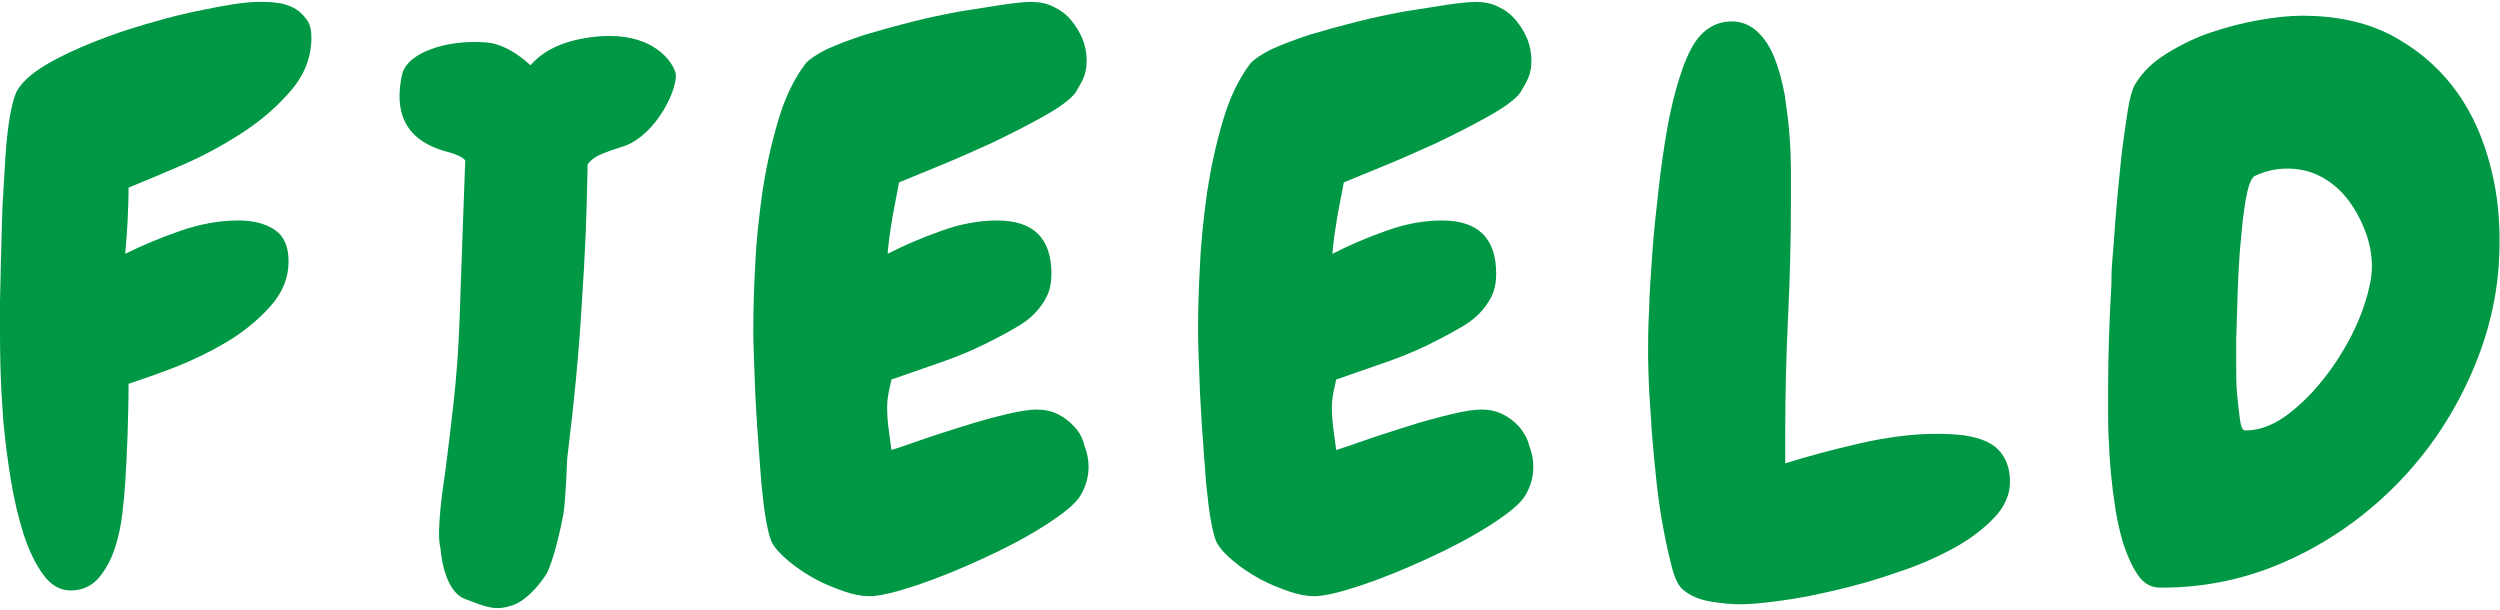
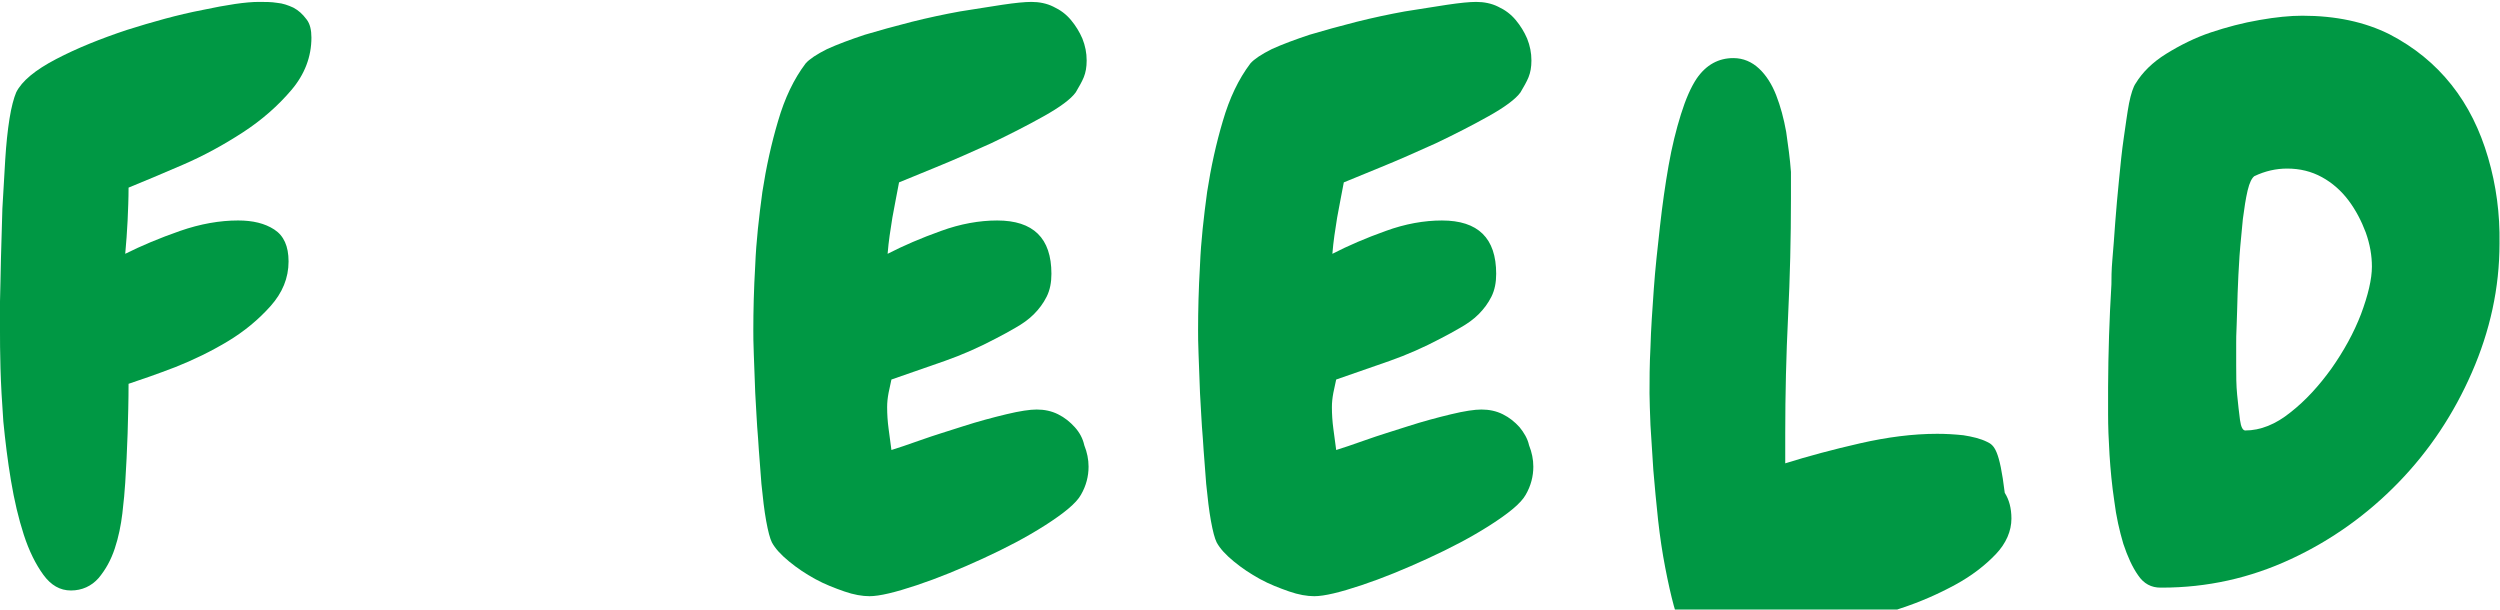
<svg xmlns="http://www.w3.org/2000/svg" version="1.1" id="レイヤー_1" x="0px" y="0px" viewBox="0 0 525 128" style="enable-background:new 0 0 525 128;" xml:space="preserve">
  <style type="text/css">
	.st0{fill:#009844;}
</style>
  <g>
    <path class="st0" d="M61.6,1.6c-1.1-0.5-2.2-0.9-3.4-1c-1.2-0.2-2.5-0.2-3.8-0.2c-2.8,0-6.7,0.6-11.9,1.7C37.3,3.1,32,4.6,26.6,6.3   c-5.4,1.8-10.4,3.8-14.8,6.1c-4.4,2.3-7.2,4.6-8.4,7c-0.5,1.2-1,3-1.4,5.5c-0.4,2.5-0.7,5.4-0.9,8.6c-0.2,3.3-0.4,6.7-0.6,10.3   C0.4,47.5,0.3,51,0.2,54.3c-0.1,3.3-0.1,6.3-0.2,9C0,66,0,68.1,0,69.5c0,1.8,0,4.4,0.1,7.8c0.1,3.4,0.3,7.1,0.6,11.2   c0.4,4.1,0.9,8.2,1.6,12.4c0.7,4.2,1.6,8,2.7,11.4c1.1,3.4,2.5,6.2,4.1,8.4c1.6,2.2,3.5,3.3,5.8,3.3c2.3,0,4.3-0.9,5.8-2.6   c1.5-1.8,2.6-3.8,3.4-6.2c0.8-2.4,1.3-4.9,1.6-7.4c0.3-2.6,0.5-4.7,0.6-6.4c0.2-3.4,0.4-6.9,0.5-10.3c0.1-3.5,0.2-7,0.2-10.5   c2.7-0.9,5.9-2,9.8-3.5c3.8-1.5,7.5-3.3,11-5.4c3.5-2.1,6.5-4.6,9-7.4c2.5-2.8,3.8-5.9,3.8-9.4c0-3.2-1-5.4-3-6.7s-4.5-1.9-7.6-1.9   c-3.8,0-7.9,0.7-12.2,2.2c-4.3,1.5-8.1,3.1-11.5,4.8c0.2-2.3,0.4-4.7,0.5-7c0.1-2.3,0.2-4.6,0.2-6.9c3.2-1.3,7-2.9,11.4-4.8   c4.4-1.9,8.6-4.2,12.6-6.8c4-2.6,7.4-5.6,10.2-8.9c2.8-3.3,4.2-7,4.2-11c0-1.6-0.3-2.9-1-3.8C63.5,2.9,62.7,2.2,61.6,1.6z" />
    <path class="st0" d="M225.7,89.7c-1-1.1-2.1-2-3.5-2.7c-1.4-0.7-2.9-1-4.5-1c-1.4,0-3.5,0.3-6.4,1c-2.9,0.7-5.9,1.5-9,2.5   c-3.1,1-6.1,1.9-8.9,2.9c-2.8,1-4.9,1.7-6.2,2.1c-0.2-1.5-0.4-3-0.6-4.5c-0.2-1.5-0.3-3-0.3-4.5c0-1,0.1-1.9,0.3-3   c0.2-1,0.4-1.9,0.6-2.8c3.7-1.3,7.5-2.6,11.2-3.9c3.7-1.3,7.3-2.9,10.7-4.7c1.4-0.7,2.8-1.5,4.2-2.3c1.4-0.8,2.7-1.7,3.8-2.8   c1.1-1.1,2-2.3,2.7-3.7c0.7-1.4,1-3,1-4.8c0-7.5-3.8-11.2-11.4-11.2c-3.7,0-7.7,0.7-11.8,2.2c-4.2,1.5-7.9,3.1-11.2,4.8   c0.2-2.6,0.6-5.1,1-7.6c0.5-2.5,0.9-5,1.4-7.4c1.5-0.6,4.1-1.7,7.8-3.2c3.7-1.5,7.5-3.2,11.5-5c4-1.9,7.7-3.8,11.1-5.7   c3.4-1.9,5.7-3.6,6.7-5c0.7-1.2,1.3-2.2,1.7-3.2c0.4-1,0.6-2.1,0.6-3.5c0-1.6-0.3-3.1-0.9-4.6c-0.6-1.4-1.4-2.7-2.4-3.9   c-1-1.2-2.2-2.1-3.7-2.8c-1.4-0.7-3-1-4.6-1c-1.4,0-3.4,0.2-6.1,0.6c-2.7,0.4-5.6,0.9-8.9,1.4c-3.3,0.6-6.6,1.3-10.2,2.2   c-3.5,0.9-6.8,1.8-9.8,2.7c-3,1-5.7,2-7.9,3c-2.2,1.1-3.7,2.1-4.5,3c-2.5,3.3-4.4,7.3-5.8,12.1c-1.4,4.7-2.5,9.7-3.3,14.9   c-0.7,5.2-1.3,10.3-1.5,15.4c-0.3,5.1-0.4,9.7-0.4,13.6c0,1.1,0,2.8,0.1,5.1c0.1,2.3,0.2,5,0.3,8.1c0.2,3,0.3,6.2,0.6,9.6   c0.2,3.4,0.5,6.5,0.7,9.5c0.3,3,0.6,5.6,1,7.8c0.4,2.2,0.8,3.7,1.2,4.5c0.7,1.3,1.9,2.6,3.6,4c1.7,1.4,3.5,2.6,5.5,3.7   c2,1.1,4.1,1.9,6.1,2.6c2,0.7,3.8,1,5.3,1c2.1,0,5.4-0.8,9.9-2.3c4.5-1.5,9.1-3.4,13.9-5.6c4.8-2.2,9.2-4.5,13.1-7   c3.9-2.5,6.5-4.6,7.5-6.4c1.1-1.9,1.6-3.9,1.6-5.9c0-1.5-0.3-3-0.9-4.5C227.4,92.1,226.7,90.8,225.7,89.7z" />
    <path class="st0" d="M319.1,89.7c-1-1.1-2.1-2-3.5-2.7c-1.4-0.7-2.9-1-4.5-1c-1.4,0-3.5,0.3-6.4,1c-2.9,0.7-5.9,1.5-9,2.5   c-3.1,1-6.1,1.9-8.9,2.9c-2.8,1-4.9,1.7-6.2,2.1c-0.2-1.5-0.4-3-0.6-4.5c-0.2-1.5-0.3-3-0.3-4.5c0-1,0.1-1.9,0.3-3   c0.2-1,0.4-1.9,0.6-2.8c3.7-1.3,7.5-2.6,11.2-3.9c3.7-1.3,7.3-2.9,10.7-4.7c1.4-0.7,2.8-1.5,4.2-2.3c1.4-0.8,2.7-1.7,3.8-2.8   c1.1-1.1,2-2.3,2.7-3.7c0.7-1.4,1-3,1-4.8c0-7.5-3.8-11.2-11.4-11.2c-3.7,0-7.7,0.7-11.8,2.2c-4.2,1.5-7.9,3.1-11.2,4.8   c0.2-2.6,0.6-5.1,1-7.6c0.5-2.5,0.9-5,1.4-7.4c1.5-0.6,4.1-1.7,7.8-3.2c3.7-1.5,7.5-3.2,11.5-5c4-1.9,7.7-3.8,11.1-5.7   c3.4-1.9,5.7-3.6,6.7-5c0.7-1.2,1.3-2.2,1.7-3.2c0.4-1,0.6-2.1,0.6-3.5c0-1.6-0.3-3.1-0.9-4.6c-0.6-1.4-1.4-2.7-2.4-3.9   c-1-1.2-2.2-2.1-3.7-2.8c-1.4-0.7-3-1-4.6-1c-1.4,0-3.4,0.2-6.1,0.6c-2.7,0.4-5.6,0.9-8.9,1.4c-3.3,0.6-6.6,1.3-10.2,2.2   c-3.5,0.9-6.8,1.8-9.8,2.7c-3,1-5.7,2-7.9,3c-2.2,1.1-3.7,2.1-4.5,3c-2.5,3.3-4.4,7.3-5.8,12.1c-1.4,4.7-2.5,9.7-3.3,14.9   c-0.7,5.2-1.3,10.3-1.5,15.4c-0.3,5.1-0.4,9.7-0.4,13.6c0,1.1,0,2.8,0.1,5.1c0.1,2.3,0.2,5,0.3,8.1c0.2,3,0.3,6.2,0.6,9.6   c0.2,3.4,0.5,6.5,0.7,9.5c0.3,3,0.6,5.6,1,7.8c0.4,2.2,0.8,3.7,1.2,4.5c0.7,1.3,1.9,2.6,3.6,4c1.7,1.4,3.5,2.6,5.5,3.7   c2,1.1,4.1,1.9,6.1,2.6c2,0.7,3.8,1,5.3,1c2.1,0,5.4-0.8,9.9-2.3c4.5-1.5,9.1-3.4,13.9-5.6c4.8-2.2,9.2-4.5,13.1-7   c3.9-2.5,6.5-4.6,7.5-6.4c1.1-1.9,1.6-3.9,1.6-5.9c0-1.5-0.3-3-0.9-4.5C320.8,92.1,320,90.8,319.1,89.7z" />
-     <path class="st0" d="M417.3,92.8c-1.4-0.7-3.1-1.1-5-1.4c-1.9-0.2-3.7-0.3-5.5-0.3c-5.1,0-10.5,0.7-16.2,2   c-5.7,1.3-10.9,2.7-15.7,4.2v-6.2c0-8.3,0.2-16.6,0.6-24.7c0.4-8.2,0.6-16.4,0.6-24.7c0-1.4,0-3.3,0-5.6c0-2.3-0.1-4.9-0.3-7.7   c-0.2-2.8-0.6-5.6-1-8.4c-0.5-2.8-1.2-5.4-2.1-7.7c-0.9-2.3-2.1-4.2-3.6-5.6c-1.5-1.4-3.3-2.2-5.4-2.2c-3.1,0-5.7,1.4-7.7,4.3   c-1.2,1.8-2.3,4.3-3.3,7.5c-1,3.2-1.9,6.8-2.6,10.8c-0.7,4-1.3,8.2-1.8,12.7c-0.5,4.5-1,8.9-1.3,13.2c-0.3,4.3-0.6,8.4-0.7,12.2   c-0.2,3.8-0.2,7-0.2,9.7c0,1.6,0.1,3.8,0.2,6.7c0.2,2.9,0.4,6,0.6,9.4c0.3,3.4,0.6,6.9,1,10.5c0.4,3.6,0.9,6.9,1.5,10   c0.6,3.1,1.2,5.8,1.8,8c0.6,2.2,1.4,3.7,2.2,4.3c1.5,1.3,3.4,2.1,5.7,2.5c2.3,0.4,4.5,0.6,6.5,0.6c2.1,0,5-0.3,8.7-0.8   c3.7-0.5,7.6-1.3,11.8-2.3c4.2-1,8.4-2.2,12.6-3.7c4.3-1.4,8.1-3.1,11.6-5c3.5-1.9,6.3-4.1,8.5-6.4c2.2-2.3,3.3-4.9,3.3-7.5   c0-2.2-0.5-4-1.4-5.4C419.9,94.5,418.8,93.5,417.3,92.8z" />
+     <path class="st0" d="M417.3,92.8c-1.4-0.7-3.1-1.1-5-1.4c-1.9-0.2-3.7-0.3-5.5-0.3c-5.1,0-10.5,0.7-16.2,2   c-5.7,1.3-10.9,2.7-15.7,4.2v-6.2c0-8.3,0.2-16.6,0.6-24.7c0.4-8.2,0.6-16.4,0.6-24.7c0-1.4,0-3.3,0-5.6c-0.2-2.8-0.6-5.6-1-8.4c-0.5-2.8-1.2-5.4-2.1-7.7c-0.9-2.3-2.1-4.2-3.6-5.6c-1.5-1.4-3.3-2.2-5.4-2.2c-3.1,0-5.7,1.4-7.7,4.3   c-1.2,1.8-2.3,4.3-3.3,7.5c-1,3.2-1.9,6.8-2.6,10.8c-0.7,4-1.3,8.2-1.8,12.7c-0.5,4.5-1,8.9-1.3,13.2c-0.3,4.3-0.6,8.4-0.7,12.2   c-0.2,3.8-0.2,7-0.2,9.7c0,1.6,0.1,3.8,0.2,6.7c0.2,2.9,0.4,6,0.6,9.4c0.3,3.4,0.6,6.9,1,10.5c0.4,3.6,0.9,6.9,1.5,10   c0.6,3.1,1.2,5.8,1.8,8c0.6,2.2,1.4,3.7,2.2,4.3c1.5,1.3,3.4,2.1,5.7,2.5c2.3,0.4,4.5,0.6,6.5,0.6c2.1,0,5-0.3,8.7-0.8   c3.7-0.5,7.6-1.3,11.8-2.3c4.2-1,8.4-2.2,12.6-3.7c4.3-1.4,8.1-3.1,11.6-5c3.5-1.9,6.3-4.1,8.5-6.4c2.2-2.3,3.3-4.9,3.3-7.5   c0-2.2-0.5-4-1.4-5.4C419.9,94.5,418.8,93.5,417.3,92.8z" />
    <path class="st0" d="M522.5,33.1c-1.7-5.8-4.2-10.9-7.7-15.3c-3.5-4.4-7.8-7.9-13-10.6c-5.2-2.6-11.3-3.9-18.3-3.9   c-2.6,0-5.6,0.3-9,0.9c-3.5,0.6-6.9,1.5-10.2,2.6s-6.5,2.7-9.4,4.5c-2.9,1.8-5,3.9-6.4,6.2c-0.5,0.7-1,2.2-1.4,4.2   c-0.4,2.1-0.7,4.5-1.1,7.2c-0.4,2.7-0.7,5.7-1,8.8c-0.3,3.1-0.6,6.2-0.8,9c-0.2,2.9-0.4,5.5-0.6,7.8c-0.2,2.3-0.2,4-0.2,5.2   c-0.2,3.6-0.4,7.2-0.5,10.8c-0.1,3.6-0.2,7.2-0.2,10.8c0,1.3,0,3.2,0,5.7c0,2.5,0.1,5.3,0.3,8.5c0.2,3.1,0.5,6.4,1,9.7   c0.4,3.3,1.1,6.3,1.9,9c0.9,2.7,1.9,4.9,3.1,6.6c1.2,1.8,2.8,2.6,4.7,2.6h0.3c9.5,0,18.5-2,27.1-6c8.6-4,16.1-9.4,22.6-16.1   c6.5-6.7,11.6-14.4,15.4-23.1c3.8-8.7,5.8-17.7,5.8-27.1C525,44.9,524.2,38.9,522.5,33.1z M495.8,66c-1.5,3.9-3.6,7.7-6.2,11.4   c-2.6,3.6-5.4,6.7-8.6,9.2c-3.1,2.5-6.3,3.8-9.5,3.8c-0.5,0-0.9-0.7-1.1-2.2c-0.2-1.5-0.4-3.3-0.6-5.3c-0.2-2-0.2-4.1-0.2-6.2   c0-2.1,0-3.7,0-4.7c0-0.6,0-1.9,0.1-3.8c0.1-1.9,0.1-4.1,0.2-6.6c0.1-2.5,0.2-5.1,0.4-7.9c0.2-2.8,0.5-5.3,0.7-7.7   c0.3-2.3,0.6-4.3,1-6c0.4-1.7,0.9-2.6,1.4-3c2.3-1.1,4.6-1.6,6.9-1.6c2.7,0,5.1,0.6,7.3,1.8c2.2,1.2,4.1,2.9,5.6,4.9   c1.5,2,2.7,4.3,3.6,6.7c0.9,2.5,1.3,4.9,1.3,7.2C498.1,58.6,497.3,62,495.8,66z" />
-     <path class="st0" d="M122.9,8c-6.1,1-9.5,3.4-11.5,5.7c-2.5-2.3-5.9-4.6-9.5-4.8c-7.8-0.6-16.5,2-17.5,6.9s-1.6,13.2,9.6,16.1   c0.3,0.1,0.5,0.1,0.7,0.2c0,0,0,0,0,0c0.6,0.2,2.5,0.8,3,1.6c-0.2,5.7-0.4,10.9-0.6,16.5c-0.2,5.6-0.4,11.3-0.6,17.1   c-0.2,5.7-0.6,11.3-1.2,16.8c-0.6,5.5-1.1,9.5-1.8,15c0,0-0.7,4.4-1,7.7c-0.3,3.3-0.5,6.4,0,8.3c0,0,0.5,9,5.2,10.7   c4.7,1.8,6.4,2.5,10,1.3c3.5-1.3,6.4-5.5,7-6.5c1.5-2.6,3.1-9.8,3.6-12.6c0.5-2.8,0.8-11.6,0.8-11.6c1.4-11.4,2.5-22.4,3.1-33   c0.7-10.7,1-17.4,1.2-28.9c1.1-1.4,2.3-2,4.9-2.9c0.7-0.2,1.4-0.5,2.1-0.7c7.5-2.1,12.4-13.1,11.4-15.8C140.9,12.3,136,5.8,122.9,8   z" />
  </g>
</svg>